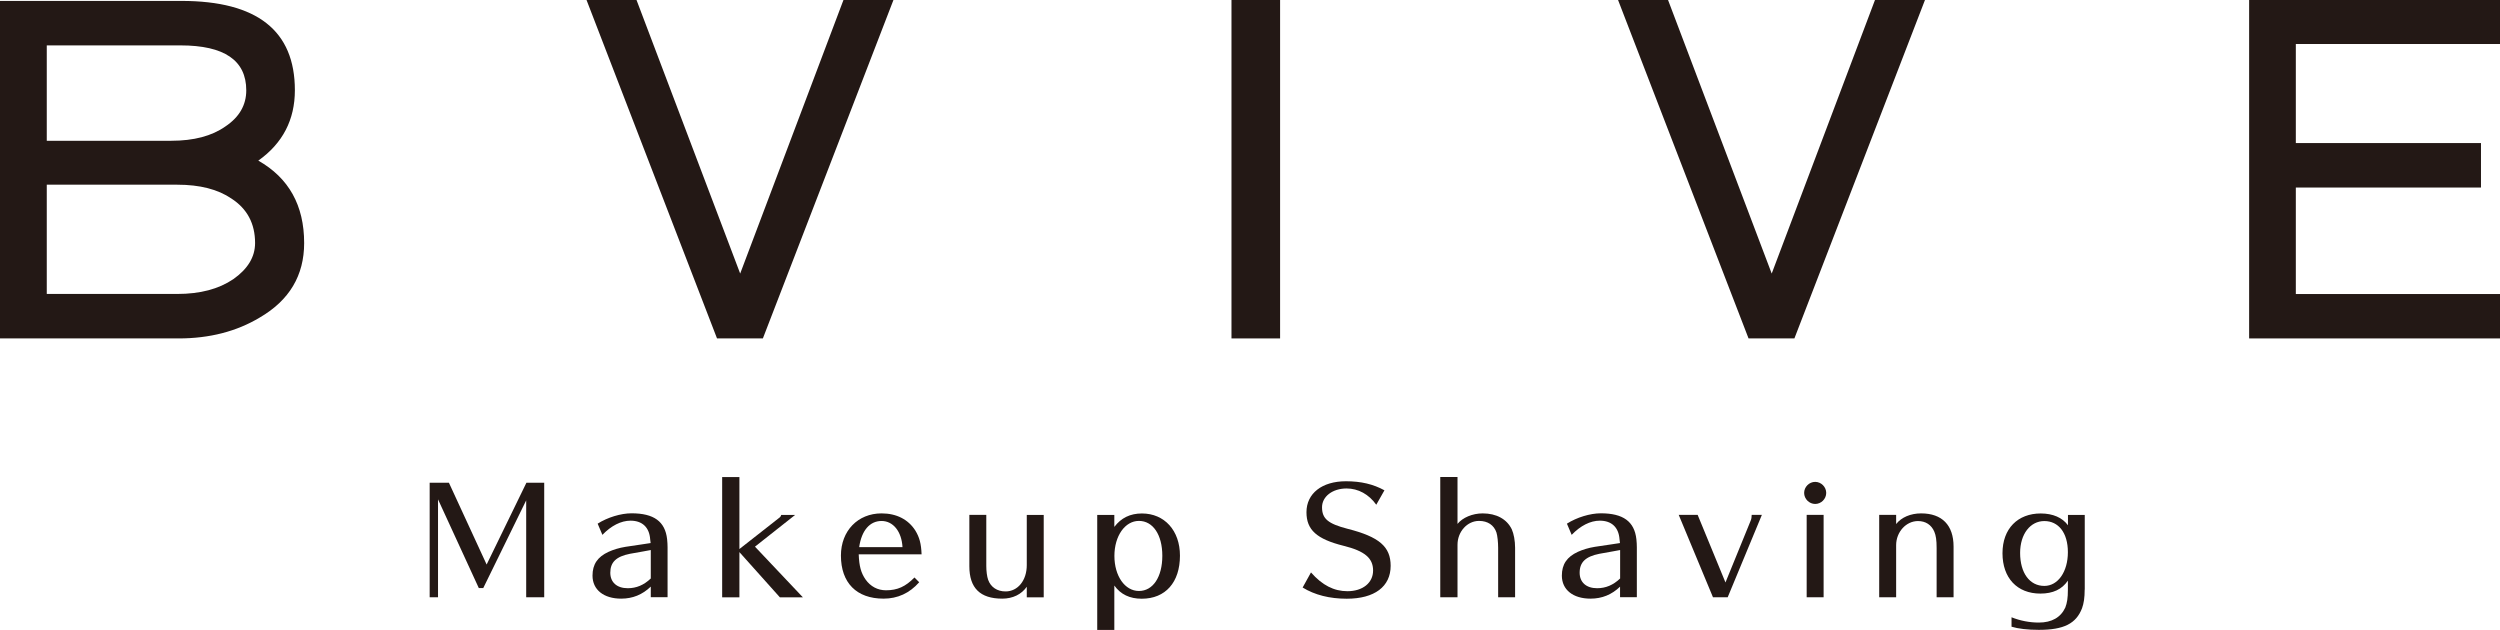
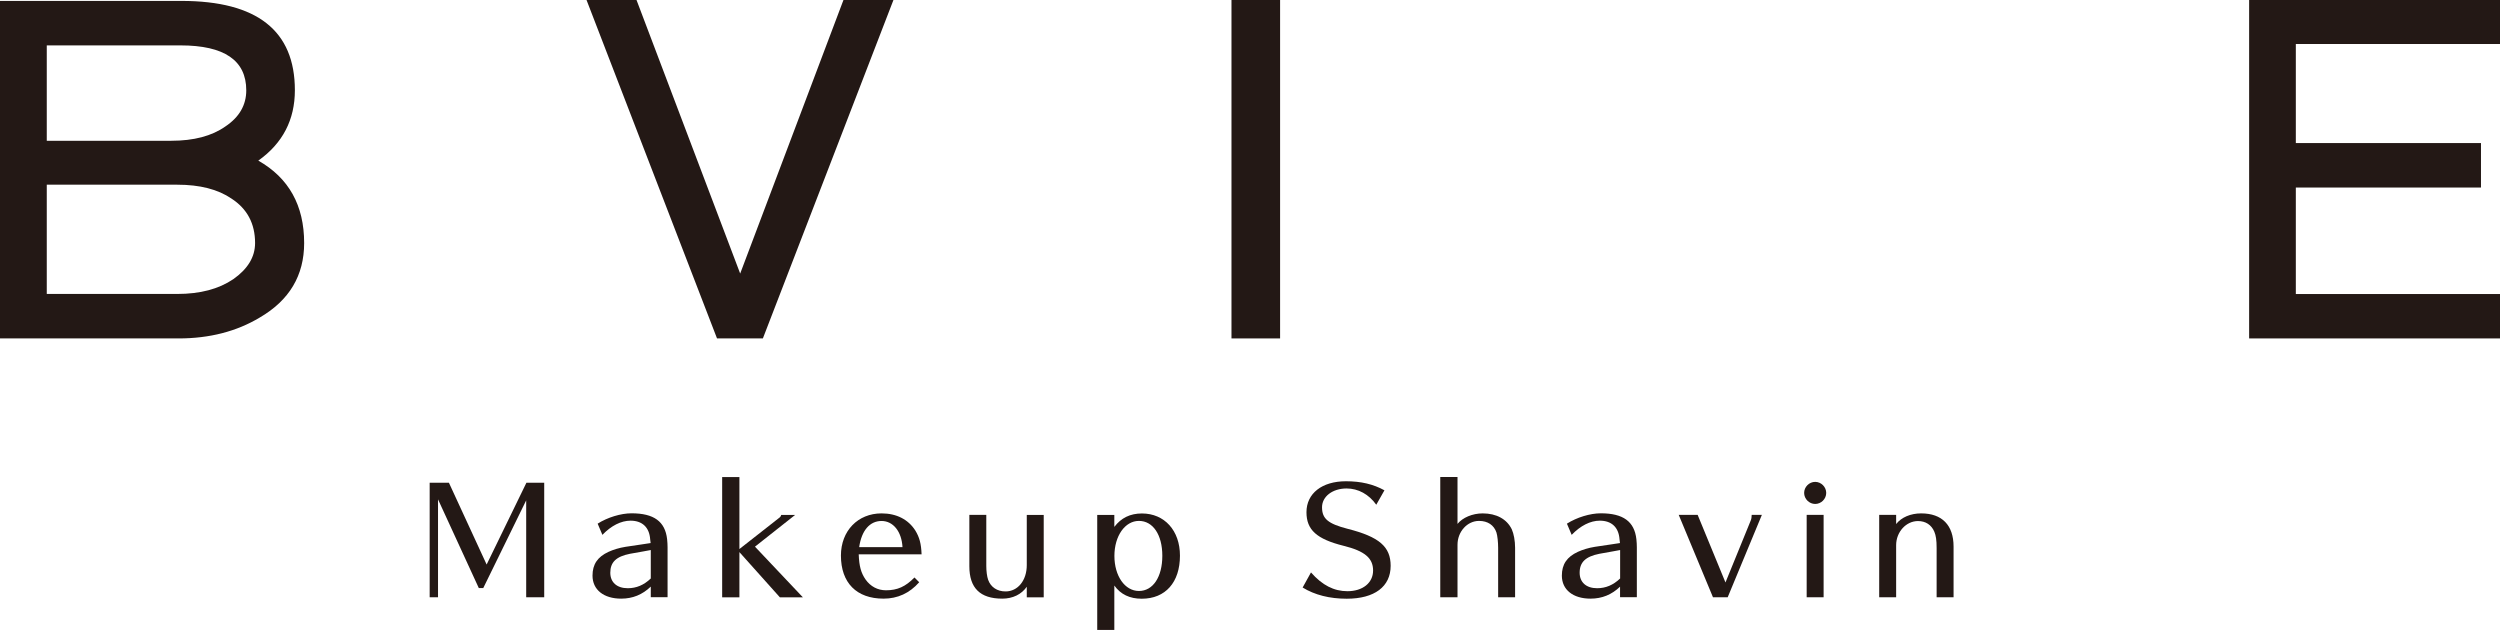
<svg xmlns="http://www.w3.org/2000/svg" id="_レイヤー_2" viewBox="0 0 326.07 82.15">
  <defs>
    <style>.cls-1{fill:#231815;stroke-width:0px;}</style>
  </defs>
  <g id="_レイヤー_4">
    <path class="cls-1" d="m39.67,31.7c0,4.23-1.93,7.47-5.8,9.72-3.02,1.81-6.54,2.72-10.57,2.72H0V.12h23.67c9.86,0,14.79,3.88,14.79,11.65,0,3.86-1.59,6.92-4.77,9.18,3.98,2.26,5.98,5.84,5.98,10.75Zm-7.55-19.92c0-3.9-2.86-5.86-8.57-5.86H6.1v12.44h16.24c2.94,0,5.29-.62,7.06-1.87,1.81-1.21,2.72-2.78,2.72-4.71Zm1.15,19.92c0-2.54-1.03-4.47-3.08-5.8-1.77-1.21-4.13-1.81-7.06-1.81H6.1v14.25h17.02c2.98,0,5.41-.64,7.31-1.93,1.89-1.33,2.84-2.9,2.84-4.71Z" />
    <path class="cls-1" d="m116.53,0l-17.03,44.14h-5.98L76.5,0h6.52l13.52,35.68L110.01,0h6.52Z" />
    <path class="cls-1" d="m166.96,44.14h-6.34V0h6.34v44.14Z" />
-     <path class="cls-1" d="m251.07,0l-17.03,44.14h-5.98L211.04,0h6.52l13.52,35.68L244.55,0h6.52Z" />
    <path class="cls-1" d="m326.07,44.14h-32.72V0h32.72v5.74h-26.63v12.92h24.15v5.8h-24.15v13.89h26.63v5.8Z" />
    <path class="cls-1" d="m68.63,77.9v-12.64l-5.6,11.44h-.58l-5.32-11.57v12.77h-1.09v-14.94h2.51l4.92,10.67,5.19-10.67h2.32v14.94h-2.36Z" />
    <path class="cls-1" d="m84.88,76.51c-1.09,1.05-2.36,1.57-3.86,1.57-2.28,0-3.74-1.16-3.74-3,0-1.48.66-2.45,2.1-3.11.62-.28,1.35-.51,2.21-.65q.19-.02,2.15-.32c.26-.04.49-.08,1.12-.17-.02-.19-.04-.34-.06-.5-.11-1.55-1.03-2.42-2.56-2.42-1.24,0-2.53.66-3.67,1.85l-.62-1.46c1.29-.82,3.03-1.35,4.42-1.35,2.92,0,4.38,1.07,4.64,3.37.04.43.06.69.06,1.07v6.5h-2.19v-1.38Zm0-4.77q-.43.07-1.03.19c-.9.15-1.16.21-1.69.3-1.8.36-2.56,1.1-2.56,2.47,0,1.25.86,2.02,2.28,2.02,1.12,0,2.1-.41,3-1.27v-3.71Z" />
    <path class="cls-1" d="m96.44,62.21v9.4l5.15-4.04c.19-.13.26-.24.3-.41h1.82l-5.24,4.14,6.25,6.61h-3l-5.28-5.9v5.9h-2.25v-15.69h2.25Z" />
    <path class="cls-1" d="m119.88,75.95c-1.25,1.42-2.81,2.13-4.64,2.13-3.52,0-5.56-2.06-5.56-5.62,0-3.22,2.21-5.5,5.3-5.5,1.95,0,3.48.79,4.4,2.23.54.88.77,1.72.82,3.11h-8.2c.06,1.55.3,2.43.9,3.29.64.9,1.57,1.4,2.66,1.4,1.5,0,2.56-.49,3.71-1.67l.62.62Zm-2.17-4.59c-.11-2.04-1.22-3.41-2.73-3.41s-2.6,1.2-2.92,3.41h5.65Z" />
    <path class="cls-1" d="m133.92,77.9v-1.37c-.69.99-1.82,1.55-3.2,1.55-2.88,0-4.29-1.38-4.29-4.23v-6.7h2.21v6.67c0,.67.09,1.38.24,1.8.34.96,1.18,1.52,2.27,1.52,1.61,0,2.77-1.44,2.77-3.43v-6.55h2.21v10.75h-2.21Z" />
    <path class="cls-1" d="m145.35,68.71c.88-1.16,2.06-1.74,3.59-1.74,2.94,0,4.96,2.23,4.96,5.5,0,3.48-1.89,5.62-4.98,5.62-1.57,0-2.75-.56-3.58-1.72v5.79h-2.23v-15h2.23v1.55Zm0,3.8c0,2.62,1.37,4.57,3.2,4.57s3.05-1.82,3.05-4.59-1.24-4.55-3.05-4.55-3.2,1.95-3.2,4.57Z" />
    <path class="cls-1" d="m179.51,65.84c-.97-1.37-2.36-2.13-3.88-2.13-1.83,0-3.2,1.05-3.2,2.45,0,1.5.79,2.15,3.33,2.81,4.14,1.05,5.62,2.34,5.62,4.83,0,2.71-2.1,4.29-5.73,4.29-2.23,0-4.17-.49-5.75-1.46l1.09-1.97c1.46,1.67,3,2.45,4.75,2.45,2,0,3.35-1.09,3.35-2.7s-1.09-2.54-3.84-3.22c-3.52-.88-4.85-2.08-4.85-4.38,0-2.45,2.02-4.04,5.15-4.04,1.97,0,3.56.38,5.02,1.18l-1.07,1.89Z" />
    <path class="cls-1" d="m195.4,77.9v-6.46c0-.71-.09-1.57-.22-1.98-.32-.97-1.14-1.52-2.27-1.52-1.54,0-2.81,1.4-2.81,3.11v6.85h-2.25v-15.69h2.25v6.12c.66-.82,1.95-1.37,3.28-1.37,1.8,0,3.16.75,3.8,2.08.26.58.43,1.5.43,2.4v6.46h-2.21Z" />
    <path class="cls-1" d="m211.31,76.51c-1.09,1.05-2.36,1.57-3.86,1.57-2.28,0-3.74-1.16-3.74-3,0-1.48.66-2.45,2.1-3.11.62-.28,1.35-.51,2.21-.65q.19-.02,2.15-.32c.26-.04.49-.08,1.12-.17-.02-.19-.04-.34-.06-.5-.11-1.55-1.03-2.42-2.57-2.42-1.24,0-2.53.66-3.67,1.85l-.62-1.46c1.29-.82,3.03-1.35,4.42-1.35,2.92,0,4.38,1.07,4.64,3.37.04.43.06.69.06,1.07v6.5h-2.19v-1.38Zm0-4.77q-.43.07-1.03.19c-.9.15-1.16.21-1.68.3-1.8.36-2.57,1.1-2.57,2.47,0,1.25.86,2.02,2.28,2.02,1.12,0,2.1-.41,3-1.27v-3.71Z" />
    <path class="cls-1" d="m225.35,77.9h-1.93l-4.47-10.75h2.47l3.63,8.82,3.29-8.07c.09-.22.13-.45.13-.75h1.33l-4.46,10.75Z" />
    <path class="cls-1" d="m238.19,64.29c0,.79-.66,1.44-1.44,1.44s-1.44-.66-1.44-1.44.66-1.44,1.44-1.44,1.44.66,1.44,1.44Zm-2.55,13.61v-10.75h2.21v10.75h-2.21Z" />
    <path class="cls-1" d="m252.59,77.9v-6.42c0-1.03-.09-1.63-.3-2.13-.38-.9-1.14-1.39-2.13-1.39-1.55,0-2.85,1.42-2.85,3.15v6.79h-2.21v-10.75h2.21v1.2c.69-.88,1.89-1.39,3.26-1.39,2.73,0,4.23,1.54,4.23,4.33v6.61h-2.21Z" />
-     <path class="cls-1" d="m271.9,76.89c0,1.07-.11,1.78-.34,2.43-.77,2.02-2.38,2.83-5.64,2.83-1.46,0-2.71-.15-3.56-.41v-1.23c1.12.45,2.34.69,3.56.69,1.67,0,2.85-.66,3.45-1.95.24-.62.34-1.26.34-2.32v-1.2c-.77,1.14-1.95,1.69-3.59,1.69-3.03,0-4.94-2.04-4.94-5.26s2-5.19,4.98-5.19c1.59,0,2.83.54,3.56,1.54v-1.35h2.19v9.74Zm-8.42-4.78c0,2.62,1.24,4.31,3.16,4.31,1.78,0,3.07-1.85,3.07-4.4s-1.24-4.06-3.07-4.06-3.16,1.69-3.16,4.16Z" />
  </g>
</svg>